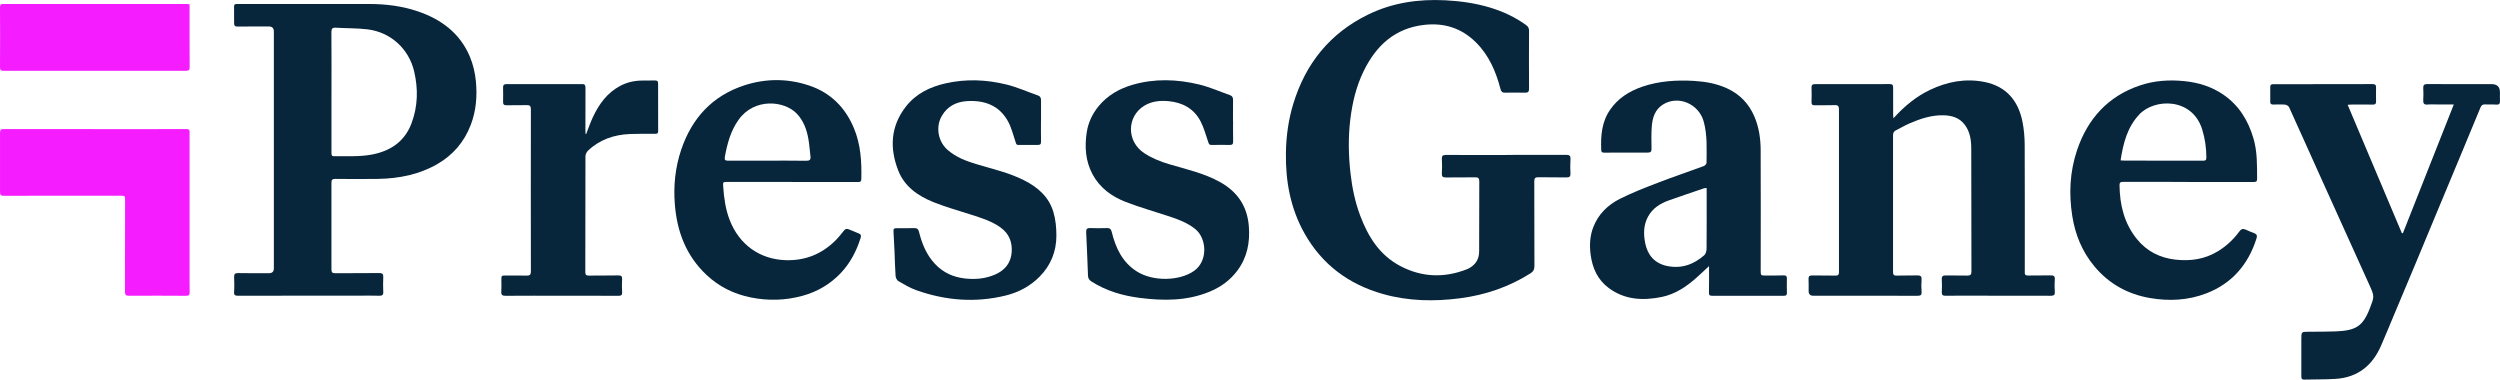
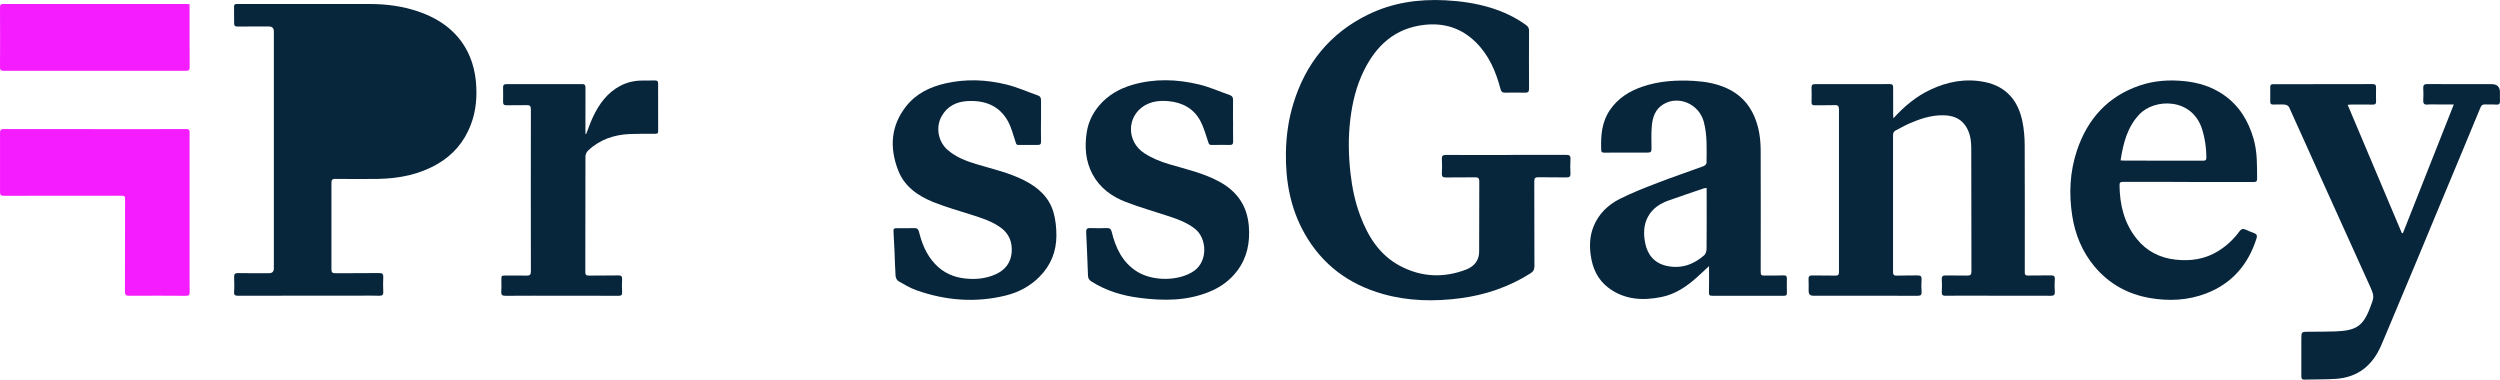
<svg xmlns="http://www.w3.org/2000/svg" id="Layer_2" data-name="Layer 2" width="854.39" height="129.71" viewBox="0 0 854.39 129.71">
  <defs>
    <style>
      .cls-1 {
        fill: #07253b;
      }

      .cls-2 {
        fill: #f51dff;
      }
    </style>
  </defs>
  <g id="Layer_1-2" data-name="Layer 1">
    <path class="cls-1" d="m514.83,52.94c6.8,0,13.6.02,20.4-.02,1.14,0,1.57.3,1.49,1.49-.1,1.63-.09,3.28-.01,4.92.05,1.04-.39,1.31-1.34,1.3-3.2-.04-6.4,0-9.6-.06-1.1-.02-1.43.32-1.42,1.43.04,9.64,0,19.28.05,28.92,0,1.18-.38,1.89-1.39,2.52-7.36,4.64-15.38,7.37-23.97,8.49-8.93,1.16-17.81,1-26.51-1.48-11.62-3.31-20.68-10.02-26.67-20.62-4.85-8.59-6.55-17.93-6.39-27.69.1-5.66.86-11.23,2.52-16.66,4.19-13.76,12.51-24.1,25.51-30.47,8.35-4.09,17.23-5.38,26.45-4.91,5.22.27,10.33.99,15.33,2.5,4.42,1.34,8.56,3.27,12.31,6,.69.5.97,1.06.97,1.9-.03,6.6-.05,13.2,0,19.8,0,1.06-.32,1.4-1.37,1.38-2.28-.06-4.56-.05-6.84-.01-.91.01-1.29-.3-1.54-1.23-1.58-6.03-3.97-11.63-8.53-16.09-4.91-4.8-10.82-6.62-17.55-5.85-10.04,1.14-16.44,7.09-20.7,15.82-2.51,5.16-3.83,10.64-4.53,16.31-.77,6.22-.66,12.44.05,18.66.56,4.9,1.55,9.7,3.28,14.33,2.69,7.21,6.63,13.53,13.64,17.25,7.4,3.92,15.1,4.21,22.91,1.13.3-.12.59-.26.86-.42q3.27-1.9,3.27-5.66c0-7.96,0-15.92.05-23.88,0-1.1-.32-1.46-1.43-1.44-3.32.07-6.64,0-9.96.05-.99.01-1.46-.23-1.4-1.34.09-1.63.1-3.28,0-4.92-.07-1.14.34-1.44,1.42-1.43,6.88.04,13.76.02,20.64.02h0Z" />
-     <path class="cls-1" d="m93.59,51.07c0-13.44,0-26.88,0-40.31q0-1.71-1.7-1.71c-3.56,0-7.12-.02-10.68.03-.91.01-1.21-.32-1.2-1.17.02-1.88.02-3.76-.02-5.64-.02-.79.38-.91,1.04-.91,2.92.02,5.84.01,8.76.01,12.2,0,24.4,0,36.59,0,5.59,0,11.1.72,16.4,2.51,7.99,2.7,14.39,7.45,17.77,15.42,1.12,2.64,1.8,5.57,2.08,8.43.49,5.07.11,10.12-1.76,14.98-2.24,5.82-6.05,10.28-11.42,13.37-6.22,3.58-13.04,4.92-20.12,5.06-4.92.09-9.84.04-14.76,0-1.02-.01-1.3.35-1.3,1.31.02,9.88.02,19.76,0,29.64,0,.98.32,1.3,1.33,1.29,5-.05,10,0,15-.06,1.05-.01,1.43.33,1.38,1.38-.07,1.68-.09,3.36,0,5.04.06,1.12-.39,1.35-1.39,1.33-2.12-.06-4.24-.03-6.36-.03-13.96,0-27.92,0-41.87.03-.98,0-1.44-.15-1.36-1.31.12-1.67.06-3.36.01-5.04-.03-.99.24-1.42,1.35-1.39,3.52.08,7.04.03,10.56.04q1.67,0,1.67-1.64c0-13.56,0-27.12,0-40.67Zm19.69-19.8c0,5.24,0,10.47,0,15.71,0,1.76,0,3.52,0,5.28,0,.59.03,1.15.86,1.13,4.43-.09,8.87.27,13.27-.63,6.26-1.27,10.96-4.53,13.25-10.67,2.16-5.78,2.28-11.74.88-17.69-1.82-7.76-8.1-13.44-15.97-14.37-3.56-.42-7.17-.34-10.75-.56-1.21-.08-1.57.3-1.56,1.53.06,6.76.03,13.51.03,20.27Z" />
+     <path class="cls-1" d="m93.59,51.07c0-13.44,0-26.88,0-40.31q0-1.71-1.7-1.71c-3.56,0-7.12-.02-10.68.03-.91.01-1.21-.32-1.2-1.17.02-1.88.02-3.76-.02-5.64-.02-.79.38-.91,1.04-.91,2.92.02,5.84.01,8.76.01,12.2,0,24.4,0,36.59,0,5.59,0,11.1.72,16.4,2.51,7.99,2.7,14.39,7.45,17.77,15.42,1.12,2.64,1.8,5.57,2.08,8.43.49,5.07.11,10.12-1.76,14.98-2.24,5.82-6.05,10.28-11.42,13.37-6.22,3.58-13.04,4.92-20.12,5.06-4.92.09-9.84.04-14.76,0-1.02-.01-1.3.35-1.3,1.31.02,9.88.02,19.76,0,29.64,0,.98.32,1.3,1.33,1.29,5-.05,10,0,15-.06,1.05-.01,1.43.33,1.38,1.38-.07,1.68-.09,3.36,0,5.04.06,1.12-.39,1.35-1.39,1.33-2.12-.06-4.24-.03-6.36-.03-13.96,0-27.92,0-41.87.03-.98,0-1.44-.15-1.36-1.31.12-1.67.06-3.36.01-5.04-.03-.99.24-1.42,1.35-1.39,3.52.08,7.04.03,10.56.04q1.67,0,1.67-1.64c0-13.56,0-27.12,0-40.67Zm19.69-19.8Z" />
    <path class="cls-1" d="m647.1,40.42c3.75-4.15,7.76-7.45,12.55-9.73,5.94-2.82,12.15-3.98,18.65-2.66,7.35,1.5,11.41,6.35,12.87,13.47.55,2.68.77,5.46.78,8.2.07,14.16.03,28.32.03,42.47,0,.32.03.64,0,.96-.06.79.33,1.04,1.08,1.03,2.6-.03,5.2,0,7.8-.05,1.01-.02,1.46.26,1.38,1.36-.09,1.39-.11,2.8,0,4.2.09,1.16-.35,1.41-1.42,1.41-8.84-.04-17.68-.03-26.52-.03-3.12,0-6.24-.02-9.36.03-.96.01-1.38-.24-1.32-1.28.08-1.44.08-2.88,0-4.32-.07-1.1.39-1.37,1.39-1.35,2.44.05,4.88,0,7.32.05,1.09.03,1.43-.35,1.42-1.45-.04-13.96-.01-27.92-.06-41.87,0-2.9-.38-5.77-2.2-8.2-1.81-2.42-4.38-3.19-7.26-3.26-4.14-.1-7.96,1.17-11.68,2.79-1.57.68-3.05,1.57-4.58,2.33-.74.36-1.01.88-1.01,1.71.02,15.56.02,31.12,0,46.67,0,.96.22,1.33,1.27,1.29,2.36-.09,4.72,0,7.08-.07,1.11-.03,1.48.36,1.4,1.47-.1,1.35-.11,2.72,0,4.08.09,1.15-.33,1.43-1.41,1.42-6.44-.04-12.88-.03-19.32-.03-5.44,0-10.88,0-16.32,0q-1.54,0-1.55-1.6c0-1.36.04-2.72-.03-4.08-.05-.94.31-1.26,1.24-1.24,2.64.05,5.28-.02,7.92.05.97.03,1.24-.31,1.24-1.23-.02-18.52-.02-37.03,0-55.55,0-1.11-.3-1.55-1.49-1.49-2.24.1-4.48,0-6.72.06-.89.02-1.21-.27-1.17-1.17.06-1.6.04-3.2,0-4.8-.02-.89.23-1.27,1.23-1.26,8.52.03,17.04.02,25.56-.01.89,0,1.1.34,1.1,1.12-.01,3.12,0,6.24.01,9.36,0,.3.04.6.09,1.22Z" />
    <path class="cls-1" d="m584.04,90.97c-1.6,1.48-2.91,2.74-4.27,3.95-3.48,3.08-7.28,5.64-11.92,6.58-6.4,1.3-12.6.98-18.07-3.08-3.78-2.81-5.57-6.81-6.17-11.38-.42-3.21-.27-6.39.92-9.45,1.73-4.43,4.97-7.57,9.07-9.63,4.23-2.13,8.68-3.84,13.1-5.55,5.14-1.98,10.37-3.73,15.54-5.64.42-.15.98-.73.98-1.11.03-4.71.3-9.44-.95-14.07-1.66-6.12-8.71-9.13-13.91-5.89-2.71,1.69-3.59,4.43-3.84,7.36-.22,2.58-.13,5.19-.1,7.79.01,1-.33,1.31-1.32,1.3-4.96-.03-9.92,0-14.87.02-.64,0-.98-.19-1-.86-.2-4.86.14-9.59,3.02-13.78,2.72-3.96,6.54-6.36,10.98-7.89,5.76-1.98,11.71-2.34,17.75-1.99,3.9.23,7.69.91,11.26,2.55,4.36,2,7.45,5.22,9.34,9.64,1.59,3.71,2.13,7.62,2.14,11.58.06,13.64.02,27.27.01,40.91,0,1.84,0,1.85,1.83,1.84,2,0,4,.01,6-.06.87-.03,1.13.29,1.12,1.1-.03,1.64-.03,3.28.01,4.92.02.75-.3.95-1,.95-8.2-.02-16.4-.02-24.59,0-.83,0-1.07-.25-1.05-1.12.07-2.86.03-5.73.03-8.99Zm-.78-26.72c-.46.05-.71.04-.92.11-4,1.36-8.01,2.71-11.99,4.12-2.97,1.05-5.54,2.67-7.11,5.53-1.59,2.89-1.59,6.01-.98,9.1.82,4.11,3.26,6.9,7.46,7.79,4.85,1.02,9.08-.48,12.72-3.67.53-.46.78-1.48.79-2.24.06-6.47.03-12.94.03-19.41,0-.39,0-.78,0-1.31Z" />
    <path class="cls-1" d="m838.58,35.7c-2.15,0-3.9,0-5.65,0-1.08,0-2.17-.08-3.24.03-1.27.13-1.61-.4-1.53-1.58.09-1.31.08-2.64,0-3.96-.06-1.09.28-1.47,1.42-1.46,7.32.05,14.64.02,21.96.03q2.84,0,2.83,2.81c0,.96-.04,1.92.01,2.88.05.96-.25,1.38-1.29,1.3-1.27-.1-2.56,0-3.84-.06-.83-.05-1.24.33-1.53,1.04-2.09,5.05-4.18,10.09-6.28,15.14-2.97,7.14-5.96,14.28-8.93,21.42-2.18,5.23-4.33,10.46-6.52,15.69-2.57,6.14-5.15,12.28-7.73,18.42-1.5,3.57-2.96,7.15-4.5,10.69-2.95,6.8-7.96,10.9-15.51,11.39-3.59.23-7.19.16-10.78.25-.96.02-.98-.59-.98-1.27,0-4.16,0-8.32,0-12.48,0-2.6,0-2.59,2.55-2.61,3.04-.02,6.08.01,9.12-.11,6.91-.28,9.35-1.67,11.75-7.9,1.55-4.04,1.63-4.02-.19-8.04-5.5-12.15-11-24.3-16.49-36.45-3.65-8.08-7.25-16.17-10.93-24.24-.19-.42-.88-.82-1.36-.87-1.35-.12-2.72-.04-4.08-.03-.61,0-.99-.17-.99-.87.01-1.72,0-3.44,0-5.16,0-.96.65-.93,1.32-.93,3.64,0,7.28,0,10.92,0,7.56,0,15.12,0,22.68-.03.95,0,1.27.29,1.24,1.23-.05,1.56-.03,3.12,0,4.68.02.82-.29,1.12-1.13,1.1-2.4-.05-4.8-.03-7.2-.02-.38,0-.76.05-1.38.09,6.22,14.73,12.36,29.27,18.5,43.81.12.03.25.06.37.09,5.77-14.59,11.53-29.17,17.4-44Z" />
-     <path class="cls-1" d="m270.68,62.17c-7.32,0-14.64,0-21.95,0-1.72,0-1.68,0-1.56,1.76.27,3.84.8,7.61,2.19,11.23,3.22,8.36,10.23,13.52,19.3,13.76,6.58.17,12.11-2.08,16.76-6.63,1.08-1.06,2.03-2.25,2.97-3.44.47-.59.95-.79,1.65-.49,1.14.48,2.28.97,3.43,1.41.76.29.9.75.67,1.5-1.42,4.51-3.56,8.64-6.83,12.08-3.6,3.78-7.96,6.34-13,7.73-5.86,1.62-11.77,1.77-17.69.58-5.75-1.15-10.88-3.67-15.18-7.72-6.94-6.53-10.07-14.77-10.81-24.11-.51-6.38.14-12.63,2.18-18.67,3.63-10.74,10.59-18.39,21.5-21.97,7.29-2.39,14.75-2.43,22.05-.02,7.39,2.43,12.49,7.46,15.48,14.65,2.33,5.6,2.67,11.46,2.52,17.41-.02.8-.37.98-1.11.98-7.52-.02-15.04-.02-22.55-.02,0-.01,0-.03,0-.04Zm-8.44-7.27h0c4.43.01,8.87-.03,13.3.04,1.18.02,1.58-.37,1.44-1.51-.25-1.98-.36-3.98-.71-5.94-.57-3.22-1.65-6.23-3.99-8.68-4.18-4.37-14.44-5.52-19.9,2.17-2.68,3.78-3.83,8.1-4.65,12.57-.21,1.14.14,1.38,1.19,1.37,4.43-.04,8.87-.02,13.3-.02Z" />
    <path class="cls-1" d="m747.79,62.17c-7.4,0-14.8.01-22.2-.02-.84,0-1.24.16-1.23,1.1.07,6.76,1.59,13.08,5.93,18.44,3.37,4.17,7.86,6.44,13.17,7.04,5.14.58,10.05-.12,14.54-2.87,2.9-1.77,5.34-4.06,7.34-6.79.67-.91,1.31-.98,2.23-.55.9.42,1.83.8,2.76,1.14.87.32,1.16.81.87,1.75-2.82,8.96-8.38,15.47-17.2,18.86-6.22,2.39-12.71,2.71-19.25,1.58-7.6-1.32-13.99-4.85-18.96-10.8-4.18-5.01-6.57-10.83-7.58-17.23-1.2-7.58-.83-15.11,1.6-22.39,3.59-10.76,10.54-18.51,21.46-22.21,4.94-1.68,10.08-2.02,15.28-1.49,4.82.49,9.31,1.88,13.31,4.63,5.3,3.64,8.44,8.76,10.25,14.86,1.36,4.58,1.24,9.24,1.27,13.91,0,.85-.35,1.08-1.16,1.07-7.48-.02-14.96-.01-22.44-.01v-.03Zm-23.07-7.35c.6.03,1.03.07,1.46.07,8.92,0,17.83,0,26.75.03.83,0,1.11-.24,1.11-1.09-.01-3.26-.46-6.46-1.42-9.57-3.39-10.94-16.29-10.73-21.53-5.12-4.09,4.38-5.45,9.78-6.37,15.67Z" />
    <path class="cls-1" d="m421.41,41.3c0,2.36-.03,4.72.02,7.08.02.83-.27,1.16-1.1,1.15-2.12-.02-4.24-.03-6.36.01-.77.01-.85-.43-1.05-1.01-.83-2.41-1.48-4.92-2.66-7.15-2.27-4.28-6.11-6.35-10.89-6.8-2.93-.27-5.78,0-8.33,1.57-6.01,3.71-6.08,12.22.03,16.21,2.63,1.72,5.51,2.87,8.5,3.76,5.92,1.75,11.98,3.08,17.45,6.14,5.9,3.31,9.24,8.22,9.78,15.05.44,5.55-.56,10.66-3.92,15.17-2.49,3.35-5.77,5.69-9.62,7.26-7.7,3.14-15.68,3.1-23.73,2.07-5.88-.75-11.48-2.39-16.54-5.62-.76-.49-1.12-1.06-1.16-1.94-.19-4.95-.37-9.9-.62-14.85-.06-1.17.32-1.52,1.49-1.45,1.87.1,3.76.04,5.64,0,.95-.02,1.36.33,1.6,1.32,1.33,5.44,3.62,10.35,8.56,13.49,5.55,3.53,14.62,3.32,19.59-.19,4.77-3.36,4.41-11.1.33-14.35-2.59-2.05-5.6-3.2-8.68-4.22-5.04-1.67-10.16-3.1-15.1-5.02-4.73-1.84-8.78-4.78-11.26-9.42-2.41-4.52-2.74-9.38-1.98-14.34.51-3.34,1.91-6.31,4.07-8.94,3.06-3.71,7.04-5.97,11.56-7.29,7.56-2.2,15.2-1.94,22.75-.12,3.62.87,7.07,2.42,10.6,3.66.81.28,1.03.85,1.02,1.67-.04,2.36-.01,4.72-.02,7.08Z" />
    <path class="cls-1" d="m355.76,41.32c0,2.36-.04,4.72.02,7.08.02.86-.31,1.14-1.11,1.13-2.2-.02-4.4-.02-6.6.01-.8.01-.83-.53-1.01-1.07-.82-2.37-1.39-4.88-2.59-7.04-2.99-5.39-7.96-7.21-13.87-6.88-3.73.21-6.79,1.73-8.72,5.05-2.2,3.77-1.31,8.8,2.01,11.67,2.85,2.46,6.28,3.77,9.81,4.83,5.49,1.66,11.12,2.9,16.29,5.52,4.67,2.36,8.43,5.63,9.98,10.72.8,2.63,1.07,5.51,1.06,8.27-.02,5.35-1.91,10.08-5.73,13.93-3.23,3.26-7.15,5.36-11.57,6.45-10.4,2.56-20.63,1.73-30.65-1.84-2.13-.76-4.11-1.96-6.07-3.1-.5-.29-.9-1.14-.94-1.76-.2-2.75-.24-5.51-.36-8.27-.09-2.16-.2-4.31-.33-6.46-.09-1.49,0-1.59,1.43-1.58,1.88,0,3.76.03,5.64-.02.97-.03,1.39.33,1.63,1.3,1,4.03,2.54,7.81,5.44,10.91,2.8,3.01,6.31,4.58,10.33,5.01,3.54.38,7.02.07,10.33-1.4,3.31-1.47,5.31-3.96,5.57-7.6.24-3.39-.86-6.3-3.71-8.37-3.06-2.23-6.62-3.31-10.16-4.45-4.33-1.4-8.73-2.61-12.94-4.31-5.23-2.11-9.82-5.29-11.96-10.77-3.01-7.72-2.61-15.24,2.7-21.96,3.43-4.34,8.19-6.64,13.51-7.84,6.96-1.57,13.93-1.28,20.79.41,3.65.9,7.13,2.48,10.71,3.72.89.31,1.1.89,1.09,1.74-.03,2.32,0,4.64,0,6.96,0,0-.01,0-.02,0Z" />
    <path class="cls-2" d="m32.49,44.13c10.4,0,20.8.02,31.2-.03,1.25,0,1.1.68,1.1,1.45,0,14.64,0,29.28,0,43.91,0,3.44-.03,6.88.03,10.32.02.96-.19,1.32-1.24,1.31-6.48-.05-12.96-.05-19.44-.01-1.05,0-1.44-.23-1.44-1.4.05-10.36.04-20.72.05-31.08,0-1.72,0-1.72-1.72-1.72-13.28,0-26.56,0-39.83.03-.91,0-1.19-.33-1.19-1.19.02-6.8.02-13.6,0-20.4,0-.94.35-1.22,1.29-1.22,10.4.03,20.8.02,31.2.02v-.02Z" />
    <path class="cls-1" d="m200.33,45.78c.76-1.92,1.42-3.88,2.29-5.74,2.11-4.49,4.92-8.4,9.48-10.76,2.32-1.2,4.79-1.74,7.39-1.75,1.44,0,2.88.01,4.32-.03.75-.02,1.11.21,1.1,1.01,0,5.44-.01,10.88.02,16.32,0,.94-.57.89-1.19.89-2.84.02-5.68-.04-8.52.08-5.39.24-10.28,1.89-14.26,5.68-.48.46-.88,1.28-.88,1.93-.05,13.2-.03,26.4-.05,39.59,0,.89.3,1.19,1.18,1.18,3.36-.04,6.72,0,10.08-.06.98-.02,1.37.26,1.32,1.29-.08,1.44-.1,2.88,0,4.32.08,1.07-.24,1.37-1.31,1.37-6.44-.05-12.88-.03-19.32-.04-6.4,0-12.8-.02-19.2.03-1.16,0-1.55-.33-1.46-1.49.1-1.27.02-2.56.02-3.84,0-1.62,0-1.61,1.68-1.6,2.32.01,4.64-.03,6.96.03,1.07.03,1.45-.3,1.45-1.43-.03-18.48-.04-36.95,0-55.43,0-1.16-.41-1.43-1.46-1.4-2.28.06-4.56,0-6.84.04-.87.02-1.22-.27-1.2-1.17.05-1.64.03-3.28,0-4.92-.01-.81.3-1.13,1.14-1.13,8.64.01,17.28.01,25.92-.01.96,0,1.1.49,1.1,1.29-.03,4.88-.02,9.76-.02,14.64,0,.38.03.76.05,1.14h.21Z" />
    <path class="cls-2" d="m64.79,1.45c0,.89,0,1.65,0,2.4,0,6.36-.02,12.72.03,19.08,0,1.02-.31,1.27-1.29,1.27-20.76-.03-41.52-.03-62.28,0-1.02,0-1.26-.33-1.25-1.32C.04,16.09.04,9.29,0,2.49c0-.94.33-1.13,1.18-1.13,20.84.02,41.68,0,62.52,0,.31,0,.62.05,1.08.09Z" />
  </g>
</svg>